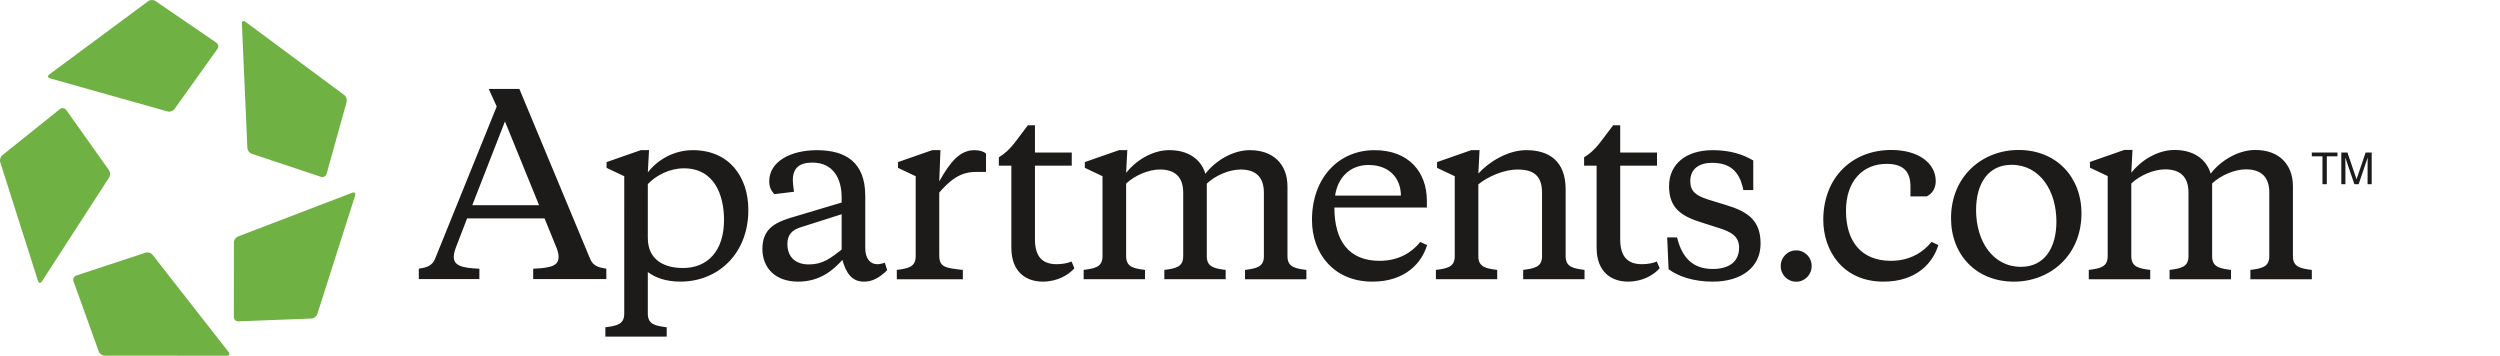
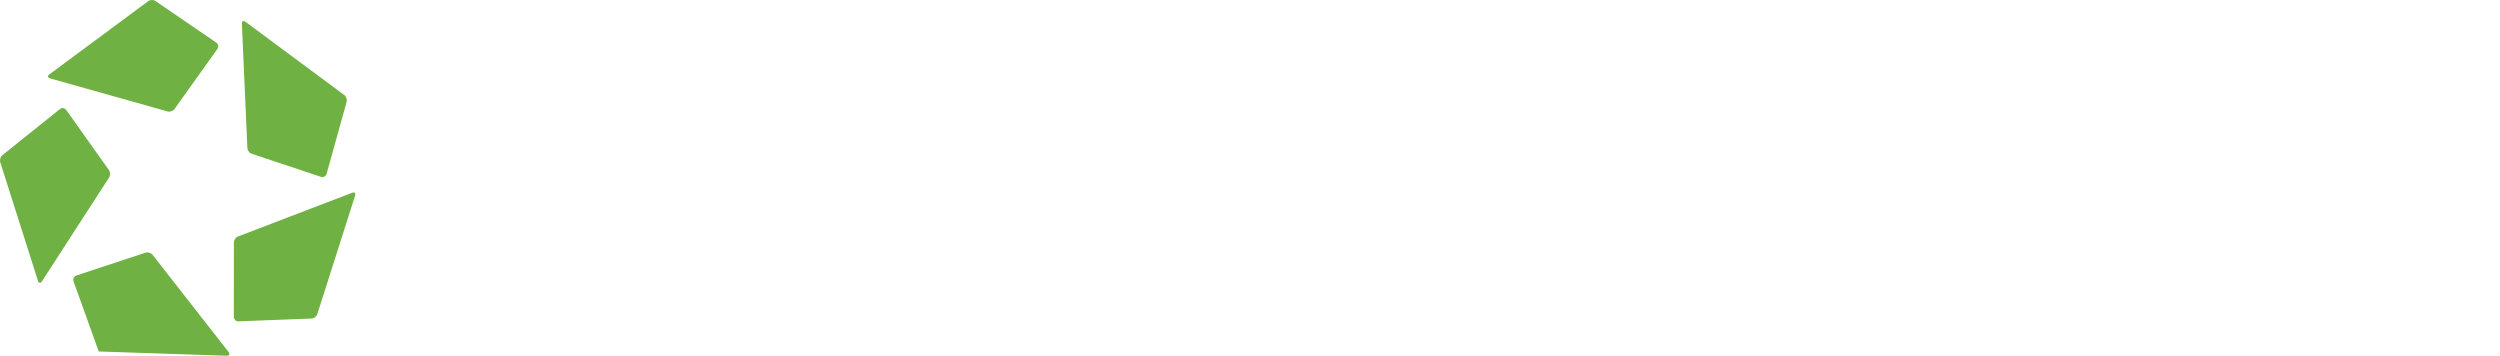
<svg xmlns="http://www.w3.org/2000/svg" fill="none" viewBox="0 0 253 36">
-   <path fill="#6FB143" fill-rule="evenodd" d="M5.059 7.929 16.968 11.28c.237.068.543-.042.686-.241l4.352-6.09c.139-.207.09-.491-.115-.632l-6.163-4.217c-.202-.138-.525-.131-.724.015L4.993 7.53c-.201.146-.169.329.066.399Zm19.419-5.545.556 12.589c.009.25.206.512.436.587l7.025 2.34c.237.073.486-.064.556-.305l2.027-7.282c.067-.238-.04-.55-.239-.697l-10.01-7.42c-.2-.147-.358-.061-.352.19ZM35.651 19.503 24.086 23.931c-.23.087-.416.358-.416.608l-.008 7.532c.005.253.209.455.457.449l7.415-.285c.242-.011.501-.21.577-.448l3.829-12.002c.073-.239-.058-.367-.288-.281ZM23.139 35.632l-7.702-9.848c-.15-.196-.462-.293-.694-.218L7.713 27.884c-.234.084-.356.342-.275.581l2.556 7.105c.085.233.353.421.596.422L22.964 36c.248-.005.326-.169.175-.368ZM3.844 28.423.026 16.421c-.075-.24.019-.557.208-.711l5.836-4.676c.197-.155.477-.113.626.088l4.335 6.101c.141.202.147.529.012.738L4.239 28.479c-.14.207-.316.181-.395-.056Z" clip-rule="evenodd" />
-   <path fill="#1C1B19" fill-rule="evenodd" d="M236.941 15.438h.622l.92 2.711.915-2.711h.618v3.205h-.416V16.752c0-.065.003-.174.006-.325.004-.152.004-.314.004-.487l-.915 2.704h-.43l-.922-2.704v.098c0 .078.001.199.007.359.002.161.005.28.005.355v1.892h-.414v-3.205Zm-.388 0v.382h-1.079v2.823h-.44v-2.823h-1.078v-.382h2.597Zm-8.311-.262c2.343 0 3.802 1.406 3.802 3.683v7.075c0 1.113.813 1.236 1.912 1.381v.945h-6.217v-.945c1.101-.145 1.914-.268 1.914-1.381v-6.444c0-1.6-.838-2.351-2.368-2.351-1.149 0-2.558.606-3.419 1.429v7.366c0 1.113.813 1.236 1.912 1.381v.945h-6.216v-.945c1.099-.145 1.912-.268 1.912-1.381v-6.444c0-1.6-.837-2.351-2.367-2.351-1.146 0-2.559.606-3.419 1.429v7.366c0 1.113.814 1.236 1.914 1.381v.945h-6.218v-.945c1.101-.145 1.913-.268 1.913-1.381v-8.117l-1.794-.848v-.582l3.468-1.211h.836l-.119 2.303c.884-1.14 2.558-2.303 4.375-2.303 1.866 0 3.205.873 3.659 2.4.885-1.189 2.655-2.4 4.52-2.4Zm-20.133 7.247c0-3.128-1.675-5.744-4.543-5.744-2.391 0-3.587 1.939-3.587 4.58 0 3.126 1.674 5.743 4.544 5.743 2.391 0 3.586-1.939 3.586-4.579Zm-10.664-.341c0-4.24 3.156-6.905 6.839-6.905 3.777 0 6.361 2.69 6.361 6.421 0 4.239-3.158 6.905-6.84 6.905-3.779 0-6.36-2.689-6.36-6.421Zm-6.09 4.313c1.984 0 3.324-.921 4.112-1.915l.694.316c-.526 1.768-2.176 3.707-5.548 3.707-4.135 0-6.097-3.15-6.097-6.25 0-4.289 2.916-7.076 6.887-7.076 2.773 0 4.494 1.358 4.494 3.151 0 .75-.382 1.308-.931 1.551h-1.627v-.994c0-1.502-.693-2.302-2.415-2.302-2.391 0-4.111 1.721-4.111 4.748 0 3.126 1.577 5.064 4.542 5.064Zm-9.58-1.058c.873 0 1.565.702 1.565 1.586 0 .885-.692 1.586-1.565 1.586-.874 0-1.566-.701-1.566-1.586 0-.884.692-1.586 1.566-1.586Zm-12.914 1.906-.143-3.217h1.001c.504 2.079 1.624 3.194 3.606 3.194 1.672 0 2.673-.75 2.673-2.153 0-1.161-.811-1.622-2.17-2.033l-1.672-.533c-2.007-.628-3.248-1.45-3.248-3.652 0-2.251 1.72-3.652 4.417-3.652 1.694 0 2.984.387 4.106 1.041v2.998h-1.002c-.382-1.959-1.41-2.758-3.175-2.758-1.289 0-2.197.605-2.197 1.863 0 1.016.574 1.453 1.766 1.839l1.888.581c2.243.677 3.461 1.595 3.461 3.893 0 2.395-1.933 3.848-4.847 3.848-1.934 0-3.485-.533-4.464-1.259Zm-12.806-7.74c0-1.792-.93-2.348-2.507-2.348-1.287 0-2.935.679-3.939 1.499v7.282c0 1.112.814 1.234 1.91 1.379v.943h-6.206v-.943c1.098-.145 1.908-.268 1.908-1.379v-8.103l-1.79-.848v-.581l3.461-1.209h.838l-.121 2.369c1.049-1.161 2.961-2.369 4.846-2.369 2.343 0 3.988 1.136 3.988 3.966v6.773c0 1.112.81 1.234 1.91 1.379v.943h-6.207v-.943c1.098-.145 1.909-.268 1.909-1.379v-6.434Zm-20.942.291h6.659c0-1.696-1.121-3.098-3.271-3.098-1.885 0-3.128 1.283-3.388 3.098Zm9.287.53v.679h-9.359c0 3.339 1.431 5.393 4.584 5.393 1.982 0 3.317-.917 4.106-1.91l.691.315c-.524 1.766-2.172 3.701-5.538 3.701-3.843 0-6.112-2.782-6.112-6.241 0-4.234 2.674-7.064 6.327-7.064 3.486 0 5.301 2.225 5.301 5.127Zm-17.902-5.127c2.339 0 3.795 1.402 3.795 3.678v7.062c0 1.112.813 1.234 1.913 1.379v.943h-6.21v-.943c1.098-.145 1.91-.268 1.91-1.379v-6.434c0-1.598-.835-2.348-2.363-2.348-1.145 0-2.555.604-3.414 1.427v7.354c0 1.112.813 1.234 1.91 1.379v.943h-6.208v-.943c1.099-.145 1.91-.268 1.91-1.379v-6.434c0-1.598-.836-2.348-2.364-2.348-1.146 0-2.553.604-3.412 1.427v7.354c0 1.112.81 1.234 1.91 1.379v.943h-6.209v-.943c1.099-.145 1.908-.268 1.908-1.379v-8.103l-1.788-.848v-.581l3.462-1.209h.835l-.118 2.297c.883-1.136 2.553-2.297 4.369-2.297 1.859 0 3.198.869 3.651 2.395.885-1.186 2.652-2.395 4.513-2.395Zm37.468.241h3.725v1.33h-3.725v7.451c0 1.742.741 2.516 2.197 2.516.593 0 1.071-.097 1.51-.267l.287.678c-.597.677-1.717 1.354-3.204 1.354-1.652 0-3.178-.945-3.178-3.435v-8.298h-1.267v-.848c1.265-.773 1.722-1.694 2.94-3.241h.715v2.759Zm-59.228 0h3.724v1.33h-3.724v7.451c0 1.742.74 2.516 2.197 2.516.593 0 1.07-.097 1.508-.267l.288.678c-.596.677-1.718 1.354-3.205 1.354-1.652 0-3.177-.945-3.177-3.435v-8.298h-1.267v-.848c1.266-.773 1.722-1.694 2.94-3.241h.716v2.759Zm-9.683 2.919c1.122-2.01 2.104-3.16 3.559-3.16.574 0 .93.145 1.17.338v1.864h-.979c-1.007 0-2.152.205-3.751 2.091v6.35c0 1.208.621 1.281 2.388 1.476v.943h-6.684v-.943c1.097-.145 1.91-.268 1.91-1.379v-8.103l-1.792-.848v-.581l3.462-1.209h.836l-.12 3.16Zm-9.88 6.902v-3.579L81 23.009c-.838.267-1.315.751-1.315 1.67 0 1.378.86 2.081 2.172 2.081 1.409 0 2.196-.63 3.318-1.501Zm2.389-.168c0 1.063.494 1.645 1.212 1.645.253 0 .454-.047.771-.146l.238.75c-.833.824-1.552 1.162-2.345 1.162-1.243 0-1.809-.871-2.192-2.202-.883.994-2.244 2.202-4.464 2.202-2.363 0-3.629-1.427-3.629-3.314 0-2.25 1.575-2.781 3.413-3.314l4.608-1.378v-.509c0-1.984-.906-3.533-2.96-3.533-1.337 0-1.982.558-1.982 1.792 0 .24.049.676.12 1.16l-1.982.241c-.334-.338-.525-.725-.525-1.305 0-1.984 2.149-3.144 4.824-3.144 2.936 0 4.895 1.232 4.895 4.644v5.25Zm-14.291-2.83c0-2.517-.978-5.228-4.06-5.228-1.456 0-2.84.727-3.653 1.598v5.445c0 2.295 1.745 3.046 3.558 3.046 2.507 0 4.154-1.742 4.154-4.861Zm-7.713 5.272v4.21c0 1.112.812 1.233 1.912 1.378v.945h-6.208v-.945c1.099-.145 1.91-.267 1.91-1.378V17.834l-1.79-.848v-.581l3.463-1.209h.834l-.121 2.249c1.029-1.33 2.7-2.249 4.561-2.249 3.676 0 5.611 2.708 5.611 6.046 0 4.476-3.102 7.258-6.876 7.258-1.432 0-2.53-.388-3.296-.968Zm-17.764-6.769h6.759l-3.452-8.475-3.307 8.475Zm7.312 1.34H47.269l-1.08 2.801c-.16.413-.275.78-.267 1.098.015.827.691 1.119 2.595 1.191l-.006 1.048h-6.13l.003-1.048c.769-.121 1.342-.269 1.643-.999l6.24-15.417L49.457 9h3.102l7.162 17.195c.3.73.873.877 1.64.999v1.048h-7.402v-1.048c1.9-.073 2.553-.343 2.569-1.169.006-.316-.085-.681-.268-1.097l-1.151-2.825Z" clip-rule="evenodd" />
+   <path fill="#6FB143" fill-rule="evenodd" d="M5.059 7.929 16.968 11.28c.237.068.543-.042.686-.241l4.352-6.09c.139-.207.09-.491-.115-.632l-6.163-4.217c-.202-.138-.525-.131-.724.015L4.993 7.53c-.201.146-.169.329.066.399Zm19.419-5.545.556 12.589c.009.25.206.512.436.587l7.025 2.34c.237.073.486-.064.556-.305l2.027-7.282c.067-.238-.04-.55-.239-.697l-10.01-7.42c-.2-.147-.358-.061-.352.19ZM35.651 19.503 24.086 23.931c-.23.087-.416.358-.416.608l-.008 7.532c.005.253.209.455.457.449l7.415-.285c.242-.011.501-.21.577-.448l3.829-12.002c.073-.239-.058-.367-.288-.281ZM23.139 35.632l-7.702-9.848c-.15-.196-.462-.293-.694-.218L7.713 27.884c-.234.084-.356.342-.275.581l2.556 7.105L22.964 36c.248-.005.326-.169.175-.368ZM3.844 28.423.026 16.421c-.075-.24.019-.557.208-.711l5.836-4.676c.197-.155.477-.113.626.088l4.335 6.101c.141.202.147.529.012.738L4.239 28.479c-.14.207-.316.181-.395-.056Z" clip-rule="evenodd" />
</svg>